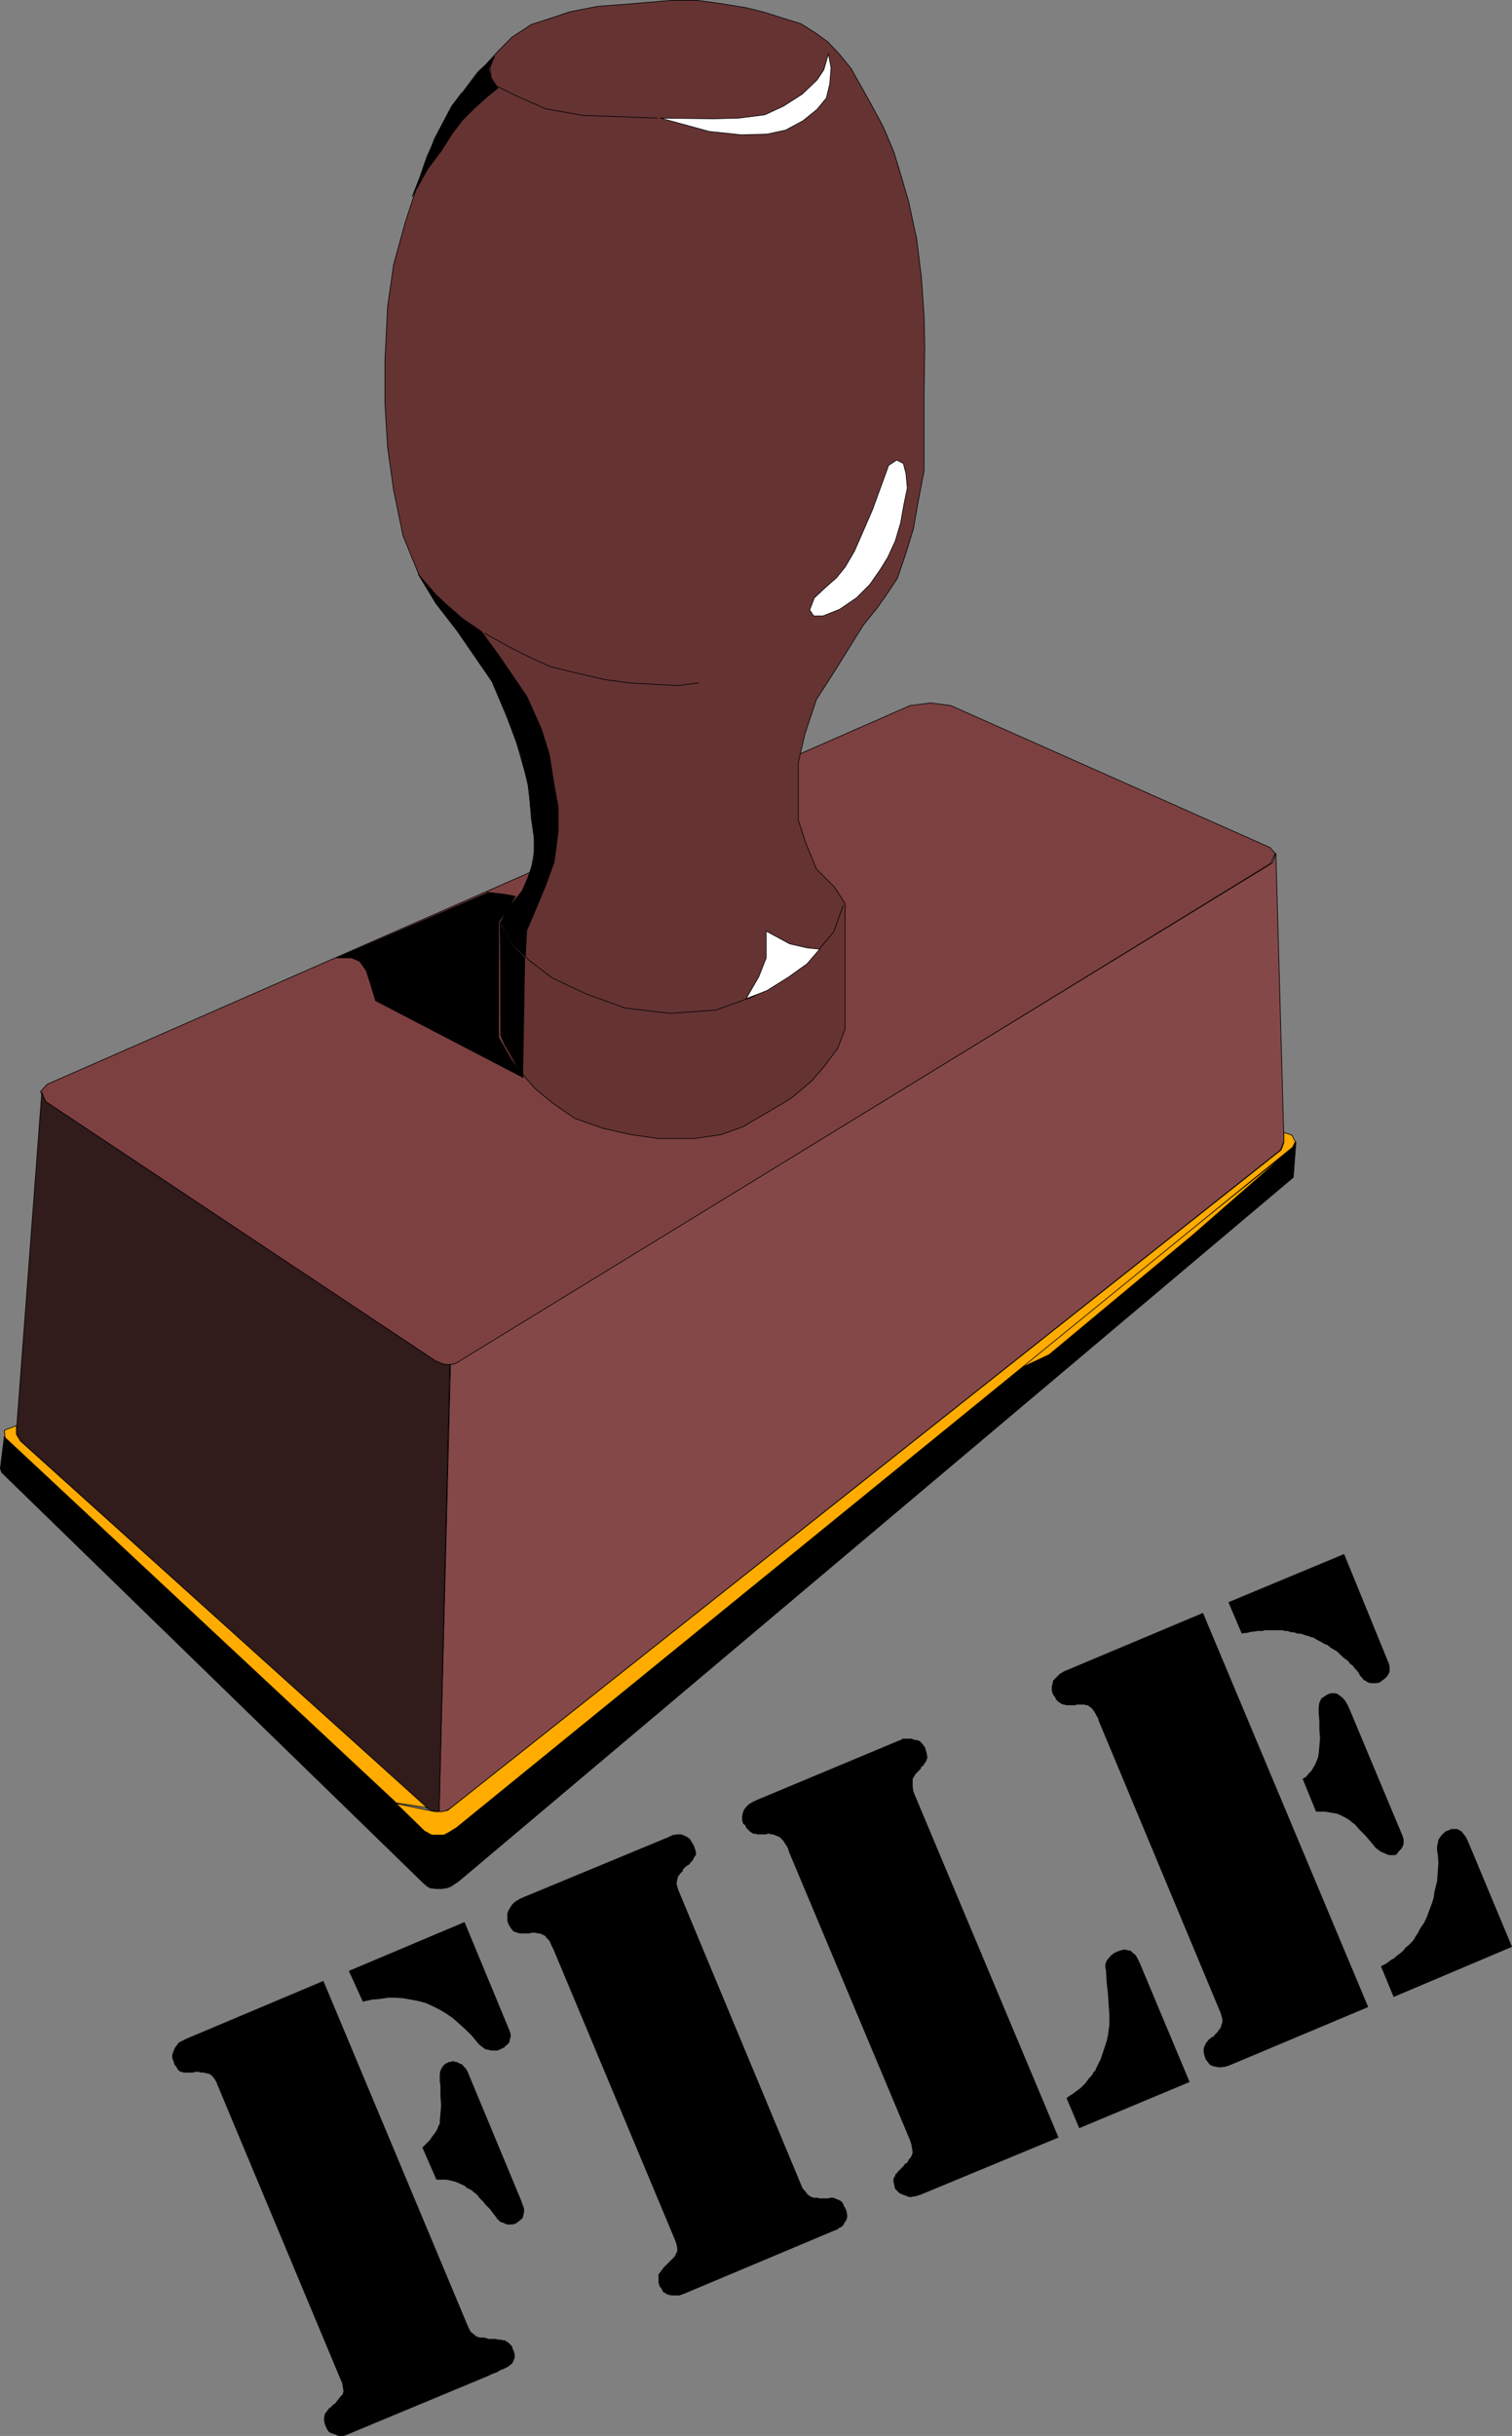
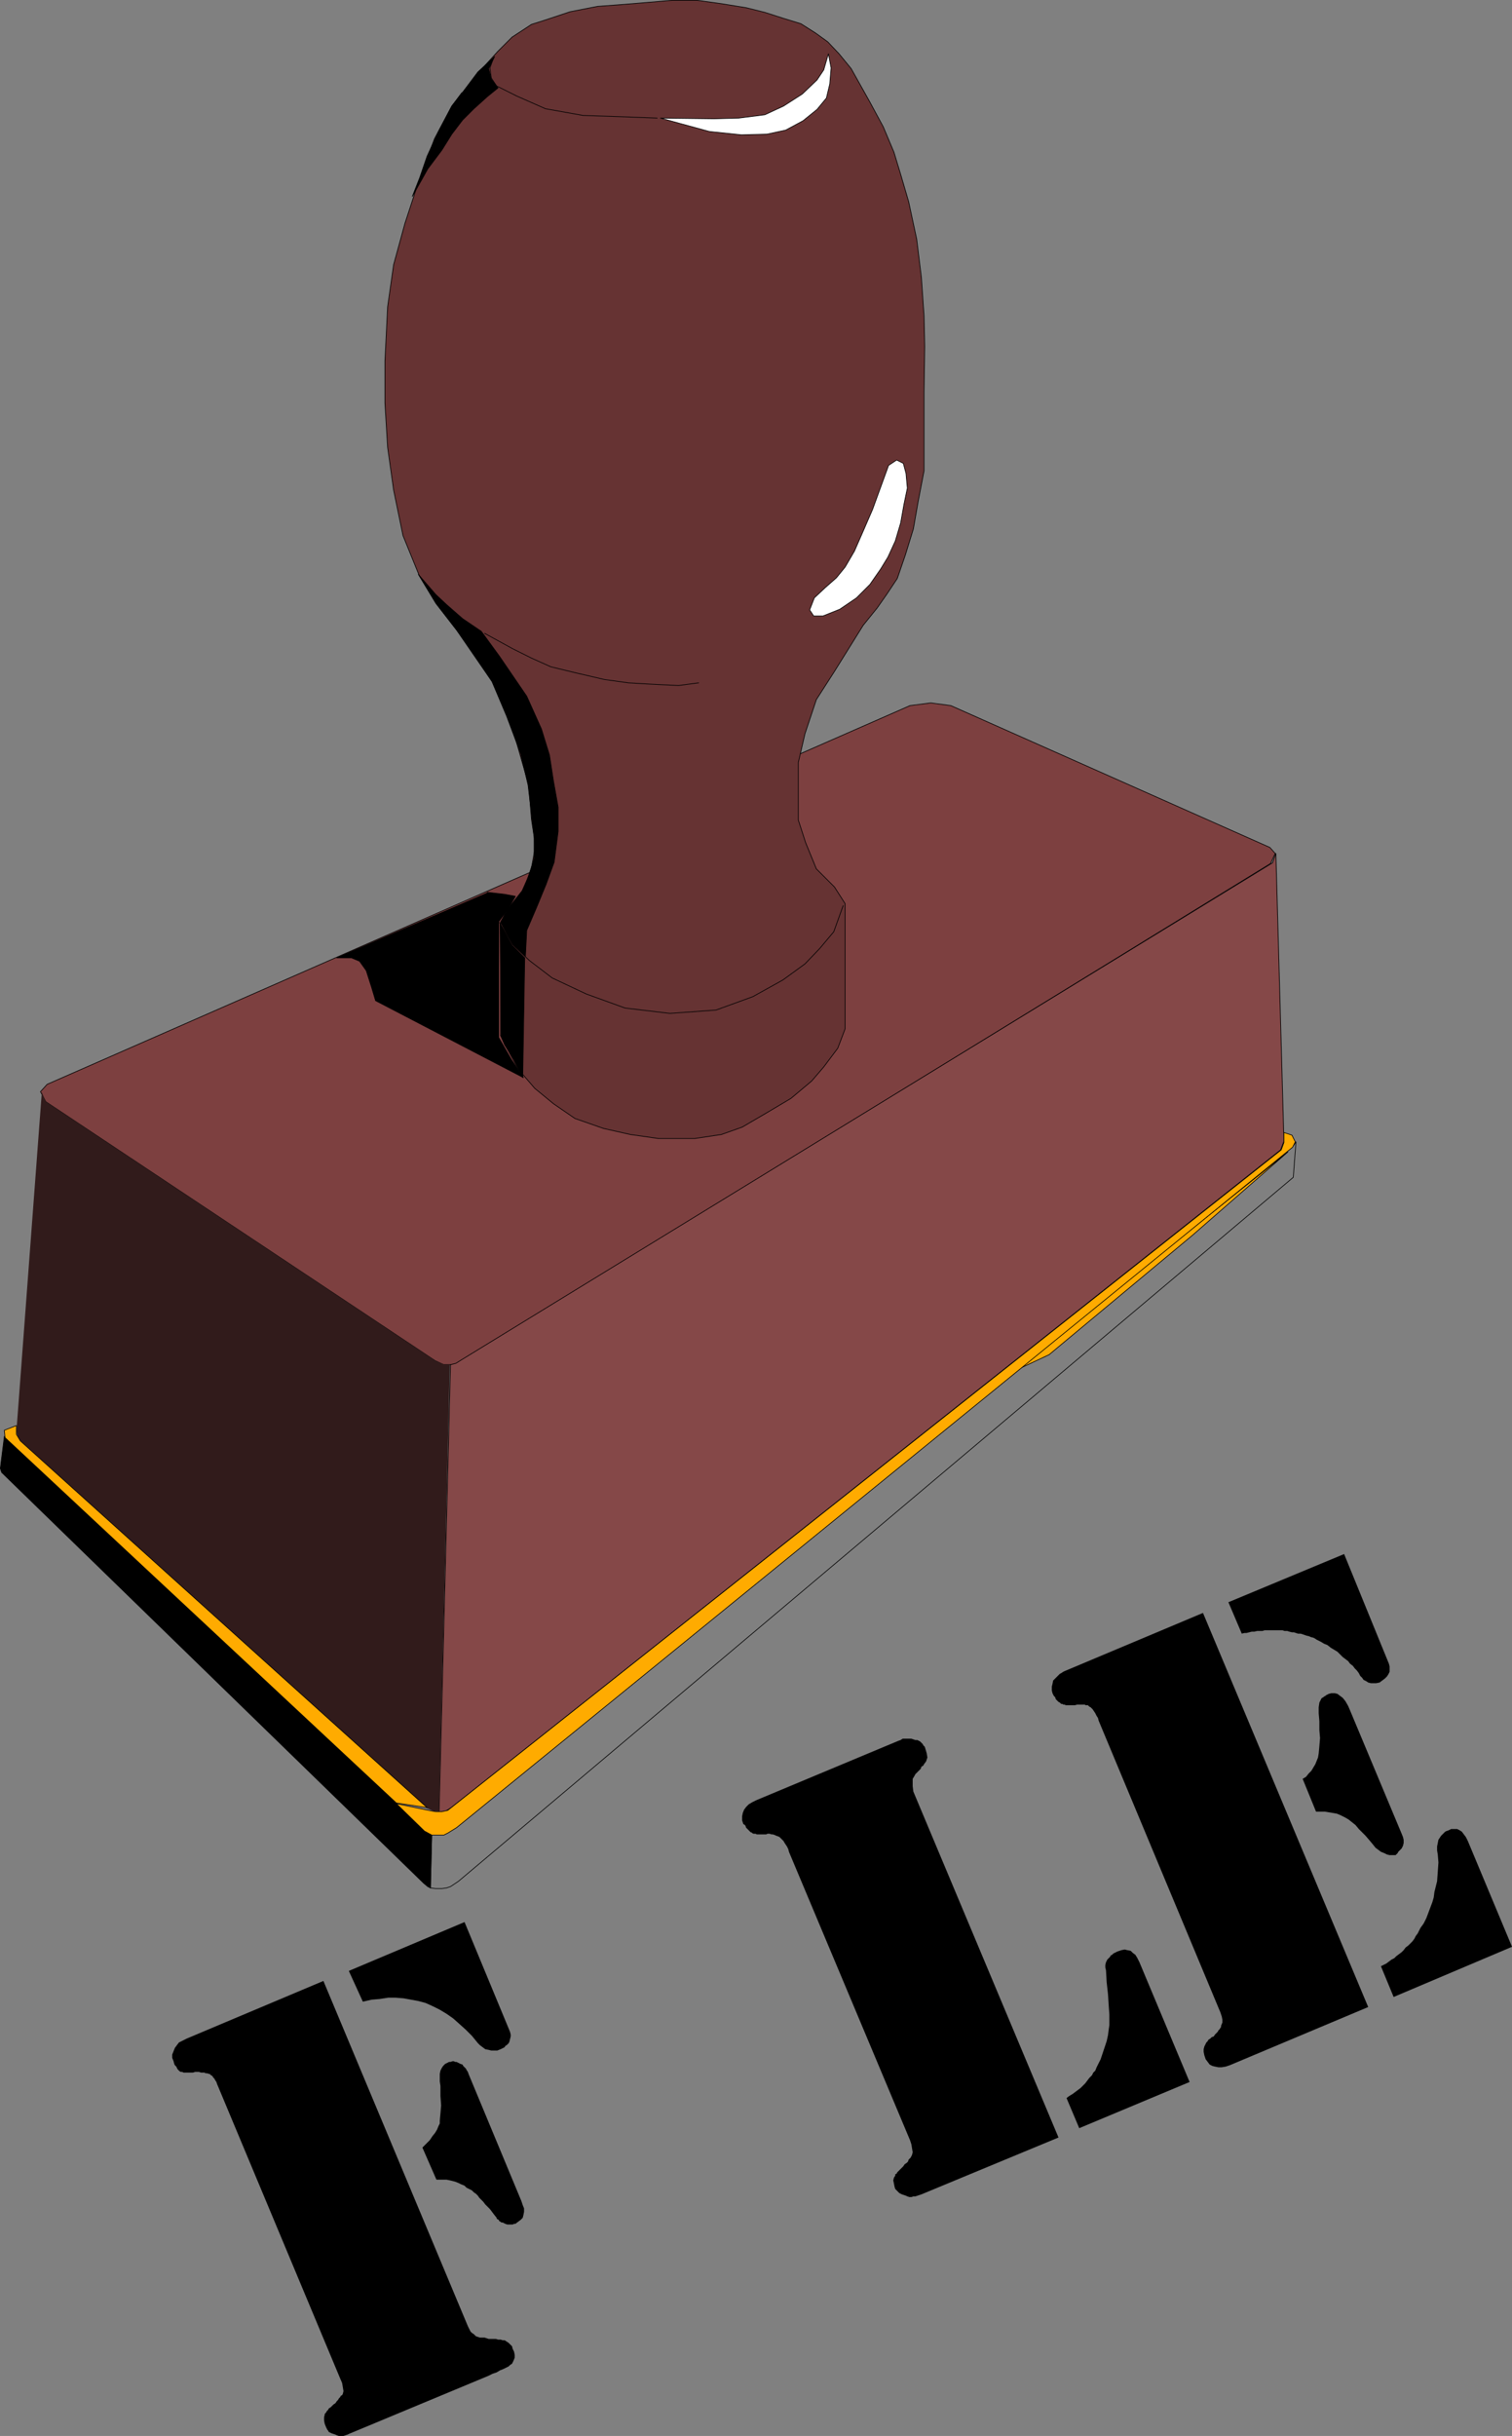
<svg xmlns="http://www.w3.org/2000/svg" xmlns:ns1="http://sodipodi.sourceforge.net/DTD/sodipodi-0.dtd" xmlns:ns2="http://www.inkscape.org/namespaces/inkscape" version="1.0" width="96.629mm" height="155.647mm" id="svg45" ns1:docname="File.wmf">
  <rect width="100%" height="100%" fill="#808080" stroke="none" />
  <ns1:namedview id="namedview45" pagecolor="#ffffff" bordercolor="#000000" borderopacity="0.25" ns2:showpageshadow="2" ns2:pageopacity="0.0" ns2:pagecheckerboard="0" ns2:deskcolor="#d1d1d1" ns2:document-units="mm" />
  <defs id="defs1">
    <pattern id="WMFhbasepattern" patternUnits="userSpaceOnUse" width="6" height="6" x="0" y="0" />
  </defs>
  <path style="fill:#7d4040;fill-opacity:1;fill-rule:evenodd;stroke:none" d="m 219.807,170.398 5.008,-0.646 4.847,0.646 77.066,34.257 1.293,1.454 -1.131,2.424 -195.33,120.062 -1.454,0.808 -1.293,0.162 h -1.616 l -2.1,-0.97 -94.03,-62.536 -1.293,-2.424 1.616,-1.778 208.417,-91.461 z" id="path1" />
  <path style="fill:none;stroke:#000000;stroke-width:0.162px;stroke-linecap:round;stroke-linejoin:round;stroke-miterlimit:4;stroke-dasharray:none;stroke-opacity:1" d="m 219.807,170.398 5.008,-0.646 4.847,0.646 77.066,34.257 1.293,1.454 -1.131,2.424 -195.33,120.062 -1.454,0.808 -1.293,0.162 h -1.616 l -2.1,-0.97 -94.03,-62.536 -1.293,-2.424 1.616,-1.778 208.417,-91.461 v 0" id="path2" />
  <path style="fill:#663333;fill-opacity:1;fill-rule:evenodd;stroke:none" d="m 128.362,197.868 -0.646,-8.241 -3.878,-13.574 -4.039,-10.019 -5.978,-9.372 -8.401,-10.827 -4.201,-6.948 -3.878,-9.534 -2.262,-10.988 -1.454,-10.342 -0.646,-10.665 v -10.18 l 0.646,-13.089 1.454,-10.18 2.747,-10.019 3.07,-9.372 4.039,-10.988 4.201,-7.918 6.301,-7.918 4.847,-5.333 3.393,-3.393 4.685,-3.07 3.554,-1.131 5.816,-1.939 6.624,-1.293 6.463,-0.485 5.816,-0.485 5.655,-0.485 h 6.139 l 5.816,0.808 5.978,0.97 4.524,1.131 4.524,1.454 4.201,1.293 3.554,2.262 2.908,2.101 2.747,2.909 2.908,3.555 2.262,4.04 2.262,4.04 3.231,5.979 2.585,6.14 1.616,5.333 1.939,6.625 1.939,9.049 1.131,9.211 0.646,9.372 0.162,7.272 -0.162,10.988 v 11.635 7.433 l -1.454,7.595 -1.131,6.464 -1.939,6.302 -1.939,5.656 -2.585,3.878 -2.262,3.232 -3.393,4.201 -6.947,11.15 -4.362,6.787 -2.747,8.241 -1.616,6.948 v 6.948 6.948 l 1.777,5.494 2.585,6.302 4.362,4.363 2.585,4.04 v 30.218 l -1.777,4.686 -3.393,4.525 -2.908,3.393 -5.008,4.201 -5.978,3.555 -5.816,3.393 -5.008,1.778 -6.463,0.97 h -8.724 l -6.786,-0.97 -6.463,-1.454 -6.947,-2.424 -5.17,-3.555 -4.524,-3.717 -4.039,-4.686 -2.747,-5.171 -1.454,-2.909 v -27.47 l 2.747,-4.201 2.747,-3.555 1.939,-5.171 0.969,-5.494 -0.969,-6.302 z" id="path3" />
  <path style="fill:none;stroke:#000000;stroke-width:0.162px;stroke-linecap:round;stroke-linejoin:round;stroke-miterlimit:4;stroke-dasharray:none;stroke-opacity:1" d="m 128.362,197.868 -0.646,-8.241 -3.878,-13.574 -4.039,-10.019 -5.978,-9.372 -8.401,-10.827 -4.201,-6.948 -3.878,-9.534 -2.262,-10.988 -1.454,-10.342 -0.646,-10.665 v -10.18 l 0.646,-13.089 1.454,-10.18 2.747,-10.019 3.07,-9.372 4.039,-10.988 4.201,-7.918 6.301,-7.918 4.847,-5.333 3.393,-3.393 4.685,-3.07 3.554,-1.131 5.816,-1.939 6.624,-1.293 6.463,-0.485 5.816,-0.485 5.655,-0.485 h 6.139 l 5.816,0.808 5.978,0.97 4.524,1.131 4.524,1.454 4.201,1.293 3.554,2.262 2.908,2.101 2.747,2.909 2.908,3.555 2.262,4.04 2.262,4.04 3.231,5.979 2.585,6.14 1.616,5.333 1.939,6.625 1.939,9.049 1.131,9.211 0.646,9.372 0.162,7.272 -0.162,10.988 v 11.635 7.433 l -1.454,7.595 -1.131,6.464 -1.939,6.302 -1.939,5.656 -2.585,3.878 -2.262,3.232 -3.393,4.201 -6.947,11.15 -4.362,6.787 -2.747,8.241 -1.616,6.948 v 6.948 6.948 l 1.777,5.494 2.585,6.302 4.362,4.363 2.585,4.04 v 30.218 l -1.777,4.686 -3.393,4.525 -2.908,3.393 -5.008,4.201 -5.978,3.555 -5.816,3.393 -5.008,1.778 -6.463,0.97 h -8.724 l -6.786,-0.97 -6.463,-1.454 -6.947,-2.424 -5.17,-3.555 -4.524,-3.717 -4.039,-4.686 -2.747,-5.171 -1.454,-2.909 v -27.47 l 2.747,-4.201 2.747,-3.555 1.939,-5.171 0.969,-5.494 -0.969,-6.302 v 0" id="path4" />
  <path style="fill:#854848;fill-opacity:1;fill-rule:evenodd;stroke:none" d="m 108.813,329.565 1.293,-0.323 1.292,-0.808 195.976,-120.062 0.808,-2.262 1.939,69.484 -0.808,2.101 -200.338,158.844 -1.293,0.808 -1.616,0.323 z" id="path5" />
  <path style="fill:none;stroke:#000000;stroke-width:0.162px;stroke-linecap:round;stroke-linejoin:round;stroke-miterlimit:4;stroke-dasharray:none;stroke-opacity:1" d="m 108.813,329.565 1.293,-0.323 1.292,-0.808 195.976,-120.062 0.808,-2.262 1.939,69.484 -0.808,2.101 -200.338,158.844 -1.293,0.808 -1.616,0.323 2.747,-108.104 v 0" id="path6" />
  <path style="fill:#311b1b;fill-opacity:1;fill-rule:evenodd;stroke:none" d="m 10.098,263.797 0.969,2.262 94.03,62.536 1.939,0.808 1.616,0.162 -2.585,107.943 -1.454,-0.162 -1.454,-0.646 -98.715,-89.198 -0.485,-1.778 z" id="path7" />
-   <path style="fill:none;stroke:#000000;stroke-width:0.162px;stroke-linecap:round;stroke-linejoin:round;stroke-miterlimit:4;stroke-dasharray:none;stroke-opacity:1" d="m 10.098,263.797 0.969,2.262 94.03,62.536 1.939,0.808 1.616,0.162 -2.585,107.943 -1.454,-0.162 -1.454,-0.646 -98.715,-89.198 -0.485,-1.778 6.139,-81.927 v 0" id="path8" />
  <path style="fill:#000000;fill-opacity:1;fill-rule:evenodd;stroke:none" d="m 103.966,455.929 0.323,-13.25 -1.131,-0.323 -102.108,-95.5 -0.969,7.756 0.323,0.97 101.946,99.217 0.969,0.808 0.646,0.323 z" id="path9" />
  <path style="fill:none;stroke:#000000;stroke-width:0.162px;stroke-linecap:round;stroke-linejoin:round;stroke-miterlimit:4;stroke-dasharray:none;stroke-opacity:1" d="m 103.966,455.929 0.323,-13.25 -1.131,-0.323 -102.108,-95.5 -0.969,7.756 0.323,0.97 101.946,99.217 0.969,0.808 0.646,0.323 v 0" id="path10" />
-   <path style="fill:#000000;fill-opacity:1;fill-rule:evenodd;stroke:none" d="m 103.966,455.929 1.292,0.162 h 1.454 l 1.131,-0.162 0.969,-0.323 1.939,-1.293 201.631,-169.994 0.646,-8.564 -0.646,0.97 -202.116,164.5 -1.939,1.131 -0.969,0.323 -1.293,0.323 -1.777,-0.323 -0.323,13.25 z" id="path11" />
  <path style="fill:none;stroke:#000000;stroke-width:0.162px;stroke-linecap:round;stroke-linejoin:round;stroke-miterlimit:4;stroke-dasharray:none;stroke-opacity:1" d="m 103.966,455.929 1.292,0.162 h 1.454 l 1.131,-0.162 0.969,-0.323 1.939,-1.293 201.631,-169.994 0.646,-8.564 -0.646,0.97 -202.116,164.5 -1.939,1.131 -0.969,0.323 -1.293,0.323 -1.777,-0.323 -0.323,13.25 v 0" id="path12" />
  <path style="fill:#ffab00;fill-opacity:1;fill-rule:evenodd;stroke:none" d="m 245.334,330.858 65.756,-52.679 -22.942,20.037 -34.736,28.925 -7.917,3.717 v 0 z" id="path13" />
  <path style="fill:none;stroke:#000000;stroke-width:0.162px;stroke-linecap:round;stroke-linejoin:round;stroke-miterlimit:4;stroke-dasharray:none;stroke-opacity:1" d="m 245.334,330.858 65.756,-52.679 -22.942,20.037 -34.736,28.925 -7.917,3.717 v 0" id="path14" />
  <path style="fill:#ffab00;fill-opacity:1;fill-rule:evenodd;stroke:none" d="m 312.059,274.139 0.808,1.616 -0.646,1.293 -201.954,164.338 -2.1,1.293 -0.969,0.485 h -1.131 -1.777 l -1.777,-0.97 -6.786,-6.625 8.563,1.778 0.969,0.162 h 1.454 l 1.454,-0.323 201.308,-159.49 0.646,-1.778 v -2.424 l 1.939,0.646 z" id="path15" />
  <path style="fill:none;stroke:#000000;stroke-width:0.162px;stroke-linecap:round;stroke-linejoin:round;stroke-miterlimit:4;stroke-dasharray:none;stroke-opacity:1" d="m 312.059,274.139 0.808,1.616 -0.646,1.293 -201.954,164.338 -2.1,1.293 -0.969,0.485 h -1.131 -1.777 l -1.777,-0.97 -6.786,-6.625 8.563,1.778 0.969,0.162 h 1.454 l 1.454,-0.323 201.308,-159.49 0.646,-1.778 v -2.424 l 1.939,0.646 v 0" id="path16" />
  <path style="fill:#ffab00;fill-opacity:1;fill-rule:evenodd;stroke:none" d="M 95.726,435.407 1.212,347.178 1.05,345.401 3.958,344.27 v 2.101 l 0.969,1.616 98.23,88.552 -7.432,-1.131 z" id="path17" />
  <path style="fill:none;stroke:#000000;stroke-width:0.162px;stroke-linecap:round;stroke-linejoin:round;stroke-miterlimit:4;stroke-dasharray:none;stroke-opacity:1" d="M 95.726,435.407 1.212,347.178 1.05,345.401 3.958,344.27 v 2.101 l 0.969,1.616 98.23,88.552 -7.432,-1.131 v 0" id="path18" />
  <path style="fill:#ffffff;fill-opacity:1;fill-rule:evenodd;stroke:none" d="m 200.096,13.008 -1.131,3.878 -1.616,2.424 -3.554,3.393 -4.524,2.909 -4.524,2.101 -6.301,0.808 -5.978,0.162 -12.925,-0.162 4.685,1.293 7.109,1.939 7.755,0.808 6.139,-0.162 4.524,-0.97 4.201,-2.262 3.393,-2.747 2.262,-2.747 0.808,-3.393 0.323,-3.878 z" id="path19" />
  <path style="fill:none;stroke:#000000;stroke-width:0.162px;stroke-linecap:round;stroke-linejoin:round;stroke-miterlimit:4;stroke-dasharray:none;stroke-opacity:1" d="m 200.096,13.008 -1.131,3.878 -1.616,2.424 -3.554,3.393 -4.524,2.909 -4.524,2.101 -6.301,0.808 -5.978,0.162 -12.925,-0.162 4.685,1.293 7.109,1.939 7.755,0.808 6.139,-0.162 4.524,-0.97 4.201,-2.262 3.393,-2.747 2.262,-2.747 0.808,-3.393 0.323,-3.878 -0.646,-3.393 v 0" id="path20" />
  <path style="fill:none;stroke:#000000;stroke-width:0.162px;stroke-linecap:round;stroke-linejoin:round;stroke-miterlimit:4;stroke-dasharray:none;stroke-opacity:1" d="m 158.736,28.521 -8.401,-0.323 -9.532,-0.323 -9.048,-1.616 -6.947,-3.07 -4.847,-2.424 -1.292,-1.939 -0.323,-2.424 0.808,-2.262" id="path21" />
  <path style="fill:#ffffff;fill-opacity:1;fill-rule:evenodd;stroke:none" d="m 216.575,111.094 -1.939,1.293 -1.939,5.332 -1.939,5.333 -2.1,4.848 -2.262,5.171 -2.262,3.878 -2.1,2.585 -2.747,2.424 -2.585,2.424 -1.131,2.909 0.969,1.454 h 2.262 l 4.039,-1.616 4.039,-2.747 3.231,-3.232 2.585,-3.717 1.777,-2.909 1.777,-3.878 1.292,-4.363 0.808,-4.525 0.808,-3.878 -0.323,-3.555 -0.646,-2.424 z" id="path22" />
  <path style="fill:none;stroke:#000000;stroke-width:0.162px;stroke-linecap:round;stroke-linejoin:round;stroke-miterlimit:4;stroke-dasharray:none;stroke-opacity:1" d="m 216.575,111.094 -1.939,1.293 -1.939,5.332 -1.939,5.333 -2.1,4.848 -2.262,5.171 -2.262,3.878 -2.1,2.585 -2.747,2.424 -2.585,2.424 -1.131,2.909 0.969,1.454 h 2.262 l 4.039,-1.616 4.039,-2.747 3.231,-3.232 2.585,-3.717 1.777,-2.909 1.777,-3.878 1.292,-4.363 0.808,-4.525 0.808,-3.878 -0.323,-3.555 -0.646,-2.424 -1.616,-0.808 v 0" id="path23" />
  <path style="fill:none;stroke:#000000;stroke-width:0.162px;stroke-linecap:round;stroke-linejoin:round;stroke-miterlimit:4;stroke-dasharray:none;stroke-opacity:1" d="m 168.753,164.904 -4.847,0.646 -6.624,-0.323 -5.493,-0.323 -5.816,-0.808 -6.947,-1.616 -5.978,-1.454 -4.685,-2.101 -4.524,-2.262 -6.786,-3.717" id="path24" />
  <path style="fill:none;stroke:#000000;stroke-width:0.162px;stroke-linecap:round;stroke-linejoin:round;stroke-miterlimit:4;stroke-dasharray:none;stroke-opacity:1" d="m 120.607,222.753 3.231,5.333 4.039,3.878 5.493,4.201 8.24,3.878 9.371,3.393 10.825,1.293 11.148,-0.808 8.886,-3.232 7.27,-4.04 5.332,-3.878 3.554,-3.717 3.393,-4.04 2.262,-6.302" id="path25" />
-   <path style="fill:#ffffff;fill-opacity:1;fill-rule:evenodd;stroke:none" d="m 197.996,229.217 -3.07,-0.323 -4.201,-0.97 -5.655,-3.07 v 6.464 l -1.777,4.525 -3.07,5.333 5.008,-1.939 5.17,-3.232 4.524,-3.232 3.07,-3.555 z" id="path26" />
-   <path style="fill:none;stroke:#000000;stroke-width:0.162px;stroke-linecap:round;stroke-linejoin:round;stroke-miterlimit:4;stroke-dasharray:none;stroke-opacity:1" d="m 197.996,229.217 -3.07,-0.323 -4.201,-0.97 -5.655,-3.07 v 6.464 l -1.777,4.525 -3.07,5.333 5.008,-1.939 5.17,-3.232 4.524,-3.232 3.07,-3.555 v 0" id="path27" />
  <path style="fill:#000000;fill-opacity:1;fill-rule:evenodd;stroke:none" d="m 131.916,213.543 -2.262,5.494 -2.423,5.656 -0.323,6.302 -3.07,-2.909 -2.908,-5.333 1.454,-2.909 3.716,-4.686 1.454,-3.232 1.454,-4.525 v -5.332 l -0.646,-5.656 -0.808,-6.787 -1.777,-7.595 -3.393,-9.049 -3.554,-8.403 -8.563,-12.443 -5.008,-6.464 -4.201,-6.948 4.201,4.848 2.585,2.424 3.878,3.393 4.524,3.07 4.362,5.979 6.624,9.695 3.554,7.918 1.939,6.302 0.969,6.302 1.131,6.302 v 5.817 l -0.969,7.433 -1.939,5.333 z" id="path28" />
  <path style="fill:none;stroke:#000000;stroke-width:0.162px;stroke-linecap:round;stroke-linejoin:round;stroke-miterlimit:4;stroke-dasharray:none;stroke-opacity:1" d="m 131.916,213.543 -2.262,5.494 -2.423,5.656 -0.323,6.302 -3.07,-2.909 -2.908,-5.333 1.454,-2.909 3.716,-4.686 1.454,-3.232 1.454,-4.525 v -5.332 l -0.646,-5.656 -0.808,-6.787 -1.777,-7.595 -3.393,-9.049 -3.554,-8.403 -8.563,-12.443 -5.008,-6.464 -4.201,-6.948 4.201,4.848 2.585,2.424 3.878,3.393 4.524,3.07 4.362,5.979 6.624,9.695 3.554,7.918 1.939,6.302 0.969,6.302 1.131,6.302 v 5.817 l -0.969,7.433 -1.939,5.333 v 0" id="path29" />
  <path style="fill:#000000;fill-opacity:1;fill-rule:evenodd;stroke:none" d="m 117.699,215.482 4.201,0.485 2.585,0.485 -1.777,3.07 -2.262,3.07 v 27.955 l 3.07,5.333 2.908,4.363 -35.705,-18.583 -0.969,-3.232 -1.293,-4.04 -1.616,-2.262 -1.939,-0.808 h -3.554 l 36.352,-15.674 v 0 z" id="path30" />
  <path style="fill:none;stroke:#000000;stroke-width:0.162px;stroke-linecap:round;stroke-linejoin:round;stroke-miterlimit:4;stroke-dasharray:none;stroke-opacity:1" d="m 117.699,215.482 4.201,0.485 2.585,0.485 -1.777,3.07 -2.262,3.07 v 27.955 l 3.07,5.333 2.908,4.363 -35.705,-18.583 -0.969,-3.232 -1.293,-4.04 -1.616,-2.262 -1.939,-0.808 h -3.554 l 36.352,-15.674 v 0" id="path31" />
  <path style="fill:#000000;fill-opacity:1;fill-rule:evenodd;stroke:none" d="m 120.93,250.062 0.969,2.262 2.262,3.555 2.1,4.363 0.485,-28.925 -3.07,-3.07 -2.908,-5.171 0.323,26.986 v 0 z" id="path32" />
  <path style="fill:none;stroke:#000000;stroke-width:0.162px;stroke-linecap:round;stroke-linejoin:round;stroke-miterlimit:4;stroke-dasharray:none;stroke-opacity:1" d="m 120.93,250.062 0.969,2.262 2.262,3.555 2.1,4.363 0.485,-28.925 -3.07,-3.07 -2.908,-5.171 0.323,26.986 v 0" id="path33" />
  <path style="fill:#000000;fill-opacity:1;fill-rule:evenodd;stroke:none" d="m 111.559,22.38 -2.423,3.232 -3.231,6.14 -2.747,5.979 -1.777,5.171 -1.777,4.525 3.716,-6.625 3.393,-4.525 2.423,-3.878 2.585,-3.393 2.747,-2.747 3.231,-2.909 2.585,-2.101 -1.616,-2.101 -0.646,-2.585 1.454,-2.909 -4.039,3.717 -3.878,5.171 v 0 z" id="path34" />
  <path style="fill:none;stroke:#000000;stroke-width:0.162px;stroke-linecap:round;stroke-linejoin:round;stroke-miterlimit:4;stroke-dasharray:none;stroke-opacity:1" d="m 111.559,22.38 -2.423,3.232 -3.231,6.14 -2.747,5.979 -1.777,5.171 -1.777,4.525 3.716,-6.625 3.393,-4.525 2.423,-3.878 2.585,-3.393 2.747,-2.747 3.231,-2.909 2.585,-2.101 -1.616,-2.101 -0.646,-2.585 1.454,-2.909 -4.039,3.717 -3.878,5.171 v 0" id="path35" />
  <path style="fill:#000000;fill-opacity:1;fill-rule:evenodd;stroke:none" d="m 290.571,389.515 39.906,95.177 -33.444,14.058 -0.969,0.323 -0.969,0.162 h -0.808 l -0.808,-0.162 -0.646,-0.162 -0.646,-0.323 -0.485,-0.646 -0.485,-0.646 -0.323,-0.97 -0.162,-0.808 v -0.646 l 0.162,-0.646 0.162,-0.323 0.162,-0.323 0.162,-0.323 0.323,-0.323 0.162,-0.323 0.485,-0.323 0.323,-0.323 0.485,-0.162 0.323,-0.485 0.323,-0.323 0.323,-0.323 0.162,-0.323 0.323,-0.323 0.162,-0.323 0.162,-0.162 v -0.323 l 0.323,-0.808 v -0.646 l -0.162,-0.808 -0.323,-0.97 -29.404,-70.454 -0.162,-0.646 -0.323,-0.485 -0.323,-0.646 -0.323,-0.485 -0.323,-0.485 -0.323,-0.323 -0.162,-0.162 -0.323,-0.162 -0.323,-0.323 h -0.485 l -0.323,-0.162 h -0.485 -0.485 -0.323 -0.485 l -0.646,0.162 h -0.485 -0.485 -0.323 -0.485 -0.323 l -0.323,-0.162 h -0.323 l -0.162,-0.162 h -0.323 l -0.323,-0.323 -0.323,-0.162 -0.323,-0.323 -0.323,-0.323 -0.162,-0.485 -0.323,-0.323 -0.323,-0.646 -0.162,-0.646 v -0.97 l 0.162,-0.646 0.162,-0.808 0.323,-0.323 0.323,-0.323 0.323,-0.323 0.323,-0.323 0.323,-0.323 0.323,-0.162 0.485,-0.323 0.323,-0.162 z" id="path36" />
  <path style="fill:#000000;fill-opacity:1;fill-rule:evenodd;stroke:none" d="m 333.547,474.835 0.646,-0.323 0.646,-0.323 0.646,-0.485 0.646,-0.485 0.646,-0.323 0.485,-0.485 0.646,-0.485 0.646,-0.485 0.485,-0.485 0.485,-0.646 0.646,-0.485 0.485,-0.485 0.485,-0.485 0.485,-0.646 0.323,-0.646 0.485,-0.646 0.646,-1.293 0.808,-1.131 0.646,-1.293 0.485,-1.293 0.485,-1.293 0.485,-1.293 0.323,-1.131 0.162,-1.293 0.646,-2.585 0.162,-2.262 0.162,-2.262 -0.162,-1.939 -0.162,-0.97 v -0.97 l 0.162,-0.808 0.162,-0.808 0.323,-0.485 0.323,-0.485 0.162,-0.162 0.323,-0.323 0.323,-0.323 0.162,-0.162 0.323,-0.162 0.485,-0.162 0.646,-0.323 h 0.808 0.646 l 0.646,0.323 0.485,0.323 0.485,0.646 0.485,0.646 0.485,0.97 10.663,25.531 -28.597,12.119 -3.07,-7.433 z" id="path37" />
  <path style="fill:#000000;fill-opacity:1;fill-rule:evenodd;stroke:none" d="m 296.711,386.93 27.95,-11.635 10.825,26.501 0.162,0.646 v 0.646 0.646 l -0.323,0.646 -0.323,0.485 -0.485,0.485 -0.646,0.485 -0.646,0.485 -0.808,0.162 h -0.808 -0.485 l -0.646,-0.162 -0.485,-0.323 -0.646,-0.323 -0.323,-0.485 -0.485,-0.485 -0.323,-0.646 -0.485,-0.646 -0.485,-0.485 -0.485,-0.646 -0.646,-0.485 -0.485,-0.646 -0.646,-0.485 -0.646,-0.485 -0.646,-0.646 -0.646,-0.646 -0.808,-0.485 -0.808,-0.485 -0.808,-0.646 -0.808,-0.323 -0.808,-0.485 -0.969,-0.485 -0.485,-0.323 -0.323,-0.162 -0.646,-0.162 -0.323,-0.162 -0.646,-0.162 -0.485,-0.162 -0.485,-0.162 -0.485,-0.162 h -0.646 l -0.485,-0.162 -0.485,-0.162 h -0.485 l -0.646,-0.162 -0.485,-0.162 h -0.646 l -0.485,-0.162 h -0.646 -0.646 -0.646 -0.485 -0.646 -0.646 -0.646 l -0.485,0.162 h -0.646 -0.646 l -0.646,0.162 h -0.646 l -0.646,0.162 -0.646,0.162 h -0.485 l -0.646,0.162 -3.231,-7.595 z" id="path38" />
  <path style="fill:#000000;fill-opacity:1;fill-rule:evenodd;stroke:none" d="m 314.644,429.59 0.808,-0.485 0.646,-0.808 0.646,-0.646 0.485,-0.808 0.485,-0.808 0.323,-0.808 0.323,-0.808 0.162,-0.97 0.162,-1.778 0.162,-1.939 -0.162,-1.939 v -2.101 l -0.162,-1.939 v -1.454 l 0.162,-1.131 0.323,-0.646 0.162,-0.323 0.162,-0.162 0.323,-0.162 0.162,-0.162 0.323,-0.162 0.162,-0.162 0.323,-0.162 0.323,-0.162 0.646,-0.162 h 0.808 l 0.646,0.162 0.646,0.485 0.646,0.485 0.646,0.808 0.646,1.131 0.485,1.131 12.44,29.733 0.323,0.808 0.162,0.646 v 0.808 l -0.162,0.646 -0.162,0.323 -0.162,0.323 -0.323,0.323 -0.162,0.162 -0.323,0.323 -0.162,0.323 -0.162,0.162 -0.323,0.323 h -0.646 -0.808 l -0.646,-0.162 -0.646,-0.323 -0.808,-0.323 -0.646,-0.485 -0.646,-0.485 -0.646,-0.808 -0.808,-0.97 -0.969,-1.131 -0.808,-0.808 -0.808,-0.808 -0.808,-0.97 -0.808,-0.646 -0.808,-0.646 -0.808,-0.485 -0.646,-0.323 -0.646,-0.323 -0.808,-0.323 -0.969,-0.162 -0.969,-0.162 -0.969,-0.162 h -0.969 -1.131 l -3.231,-7.918 z" id="path39" />
  <path style="fill:#000000;fill-opacity:1;fill-rule:evenodd;stroke:none" d="m 257.612,506.669 0.646,-0.485 0.808,-0.485 0.646,-0.485 0.646,-0.485 0.646,-0.485 0.646,-0.646 0.485,-0.485 0.485,-0.646 0.485,-0.646 0.646,-0.646 0.323,-0.646 0.485,-0.485 0.323,-0.808 0.323,-0.646 0.323,-0.646 0.323,-0.646 0.485,-1.454 0.485,-1.454 0.485,-1.454 0.323,-1.454 0.162,-1.293 0.162,-1.131 v -1.293 -1.293 l -0.162,-2.262 -0.162,-2.585 -0.323,-2.909 -0.162,-2.909 -0.162,-0.646 v -0.646 l 0.162,-0.646 0.323,-0.646 0.323,-0.323 0.323,-0.323 0.162,-0.323 0.323,-0.162 0.323,-0.323 0.323,-0.162 0.323,-0.162 0.323,-0.162 0.969,-0.323 0.808,-0.162 0.646,0.162 0.808,0.162 0.485,0.485 0.646,0.485 0.485,0.808 0.485,0.97 12.117,28.925 -26.658,11.15 -3.07,-7.272 z" id="path40" />
  <path style="fill:#000000;fill-opacity:1;fill-rule:evenodd;stroke:none" d="m 219.807,516.849 -29.243,-69.646 -0.162,-0.646 -0.323,-0.646 -0.323,-0.485 -0.323,-0.485 -0.162,-0.323 -0.323,-0.323 -0.323,-0.323 -0.323,-0.323 -0.323,-0.162 -0.485,-0.162 -0.323,-0.162 -0.485,-0.162 h -0.323 l -0.485,-0.162 h -0.485 l -0.323,0.162 h -0.646 -0.485 -0.323 -0.485 -0.323 l -0.323,-0.162 h -0.162 -0.323 l -0.323,-0.162 -0.162,-0.162 h -0.162 l -0.323,-0.323 -0.162,-0.162 -0.323,-0.323 -0.323,-0.323 -0.162,-0.485 -0.162,-0.162 -0.162,-0.162 h -0.162 v 0 l -0.323,-0.97 v -0.97 l 0.162,-0.808 0.323,-0.808 0.485,-0.646 0.646,-0.646 0.808,-0.485 0.969,-0.485 34.413,-14.382 0.485,-0.162 0.485,-0.323 h 0.646 0.485 0.485 0.485 l 0.485,0.162 0.485,0.162 h 0.485 l 0.323,0.162 0.323,0.162 0.323,0.323 0.323,0.323 0.162,0.323 0.323,0.323 0.162,0.485 0.323,1.131 0.162,0.97 -0.323,0.97 -0.485,0.646 -0.162,0.323 -0.485,0.323 -0.162,0.485 -0.323,0.323 -0.323,0.323 -0.323,0.323 -0.323,0.323 -0.162,0.323 -0.485,0.808 v 0.808 0.97 l 0.162,1.293 35.059,83.543 -33.12,13.735 -0.485,0.162 -0.485,0.162 -0.485,0.162 h -0.485 l -0.485,0.162 h -0.485 l -0.485,-0.162 -0.323,-0.162 -0.485,-0.162 -0.485,-0.162 -0.323,-0.162 -0.323,-0.162 -0.323,-0.323 -0.323,-0.323 -0.323,-0.323 -0.162,-0.485 -0.162,-0.808 -0.162,-0.808 0.162,-0.646 0.323,-0.485 v -0.323 l 0.323,-0.162 0.162,-0.323 0.323,-0.323 0.323,-0.323 0.162,-0.162 0.323,-0.323 0.323,-0.323 0.323,-0.485 0.485,-0.323 0.323,-0.323 0.162,-0.485 0.323,-0.323 0.162,-0.162 0.162,-0.323 0.162,-0.323 0.162,-0.646 -0.162,-0.97 -0.162,-0.97 z" id="path41" />
-   <path style="fill:#000000;fill-opacity:1;fill-rule:evenodd;stroke:none" d="m 163.098,541.088 -29.404,-70.292 -0.323,-0.646 -0.323,-0.646 -0.162,-0.485 -0.323,-0.485 -0.323,-0.323 -0.323,-0.323 -0.162,-0.323 -0.323,-0.162 -0.323,-0.162 -0.323,-0.162 -0.485,-0.162 h -0.323 l -0.646,-0.162 h -0.323 -0.646 l -0.485,0.162 h -0.485 -0.485 -0.485 -0.323 -0.323 -0.323 l -0.323,-0.162 h -0.323 l -0.162,-0.162 h -0.323 l -0.162,-0.162 -0.323,-0.162 -0.162,-0.323 -0.323,-0.323 -0.162,-0.323 -0.323,-0.485 -0.323,-0.97 v -0.97 -0.808 l 0.323,-0.808 0.323,-0.485 0.162,-0.323 0.323,-0.485 0.323,-0.323 0.323,-0.323 0.485,-0.323 0.323,-0.162 0.485,-0.323 35.867,-14.866 0.969,-0.485 1.131,-0.162 h 0.969 l 0.808,0.323 0.646,0.323 0.646,0.485 0.485,0.808 0.485,0.808 0.323,0.97 0.162,0.646 v 0.646 l -0.323,0.323 -0.162,0.323 -0.162,0.323 -0.162,0.323 -0.323,0.323 -0.162,0.162 -0.323,0.485 -0.323,0.162 -0.485,0.323 -0.323,0.323 -0.323,0.323 -0.162,0.485 -0.323,0.323 -0.323,0.323 -0.162,0.323 -0.323,0.323 v 0.162 l -0.162,0.646 -0.162,0.808 0.162,0.808 0.323,0.97 29.889,71.746 0.323,0.485 0.485,0.485 0.323,0.485 0.323,0.323 0.485,0.323 0.323,0.162 0.485,0.162 h 0.485 0.485 l 0.323,0.162 h 0.646 0.485 0.485 0.485 l 0.646,-0.162 h 0.646 l 0.485,0.162 0.323,0.162 0.485,0.162 0.323,0.162 0.485,0.323 0.323,0.485 0.162,0.485 0.323,0.485 0.323,0.808 0.162,0.808 v 0.808 l -0.323,0.808 -0.323,0.323 -0.162,0.485 -0.323,0.323 -0.323,0.323 -0.485,0.162 -0.323,0.323 -0.323,0.162 -0.485,0.162 -36.513,15.351 -0.485,0.162 -0.485,0.162 h -0.323 -0.323 -0.485 -0.485 -0.323 l -0.485,-0.162 h -0.323 l -0.485,-0.323 -0.323,-0.162 -0.323,-0.162 -0.162,-0.323 -0.162,-0.323 -0.162,-0.323 -0.323,-0.323 -0.323,-0.97 v -0.808 -0.646 -0.485 l 0.162,-0.323 0.323,-0.323 0.162,-0.323 0.323,-0.323 0.162,-0.323 0.323,-0.323 0.323,-0.323 0.323,-0.323 0.323,-0.323 0.323,-0.323 0.323,-0.323 0.323,-0.323 0.323,-0.323 0.162,-0.162 0.162,-0.323 0.162,-0.323 0.323,-0.646 v -0.808 l -0.162,-0.808 z" id="path42" />
  <path style="fill:#000000;fill-opacity:1;fill-rule:evenodd;stroke:none" d="m 78.116,478.39 34.898,83.381 0.323,0.646 0.323,0.646 0.323,0.323 0.485,0.323 0.485,0.485 0.485,0.162 0.485,0.162 h 0.485 0.646 l 0.485,0.162 0.485,0.162 h 0.646 0.485 0.646 l 0.485,0.162 h 0.646 l 0.485,0.162 h 0.485 l 0.485,0.323 0.485,0.323 0.323,0.323 0.485,0.485 0.162,0.646 0.323,0.646 0.162,0.808 v 0.646 l -0.323,0.808 -0.323,0.646 -0.485,0.323 -0.323,0.323 -0.646,0.323 -0.646,0.323 -0.808,0.323 -0.808,0.485 -0.969,0.323 -0.969,0.485 -33.767,14.058 -0.323,0.162 -0.485,0.162 -0.485,0.162 h -0.323 -0.485 -0.323 l -0.485,-0.162 -0.323,-0.162 -0.485,-0.162 -0.485,-0.162 -0.323,-0.162 -0.323,-0.162 -0.162,-0.323 -0.162,-0.162 -0.162,-0.323 -0.162,-0.323 -0.323,-0.808 -0.162,-0.808 v -0.808 l 0.162,-0.646 v -0.162 l 0.323,-0.323 0.162,-0.323 0.323,-0.323 0.162,-0.323 0.485,-0.323 0.323,-0.323 0.323,-0.323 0.485,-0.323 0.323,-0.485 0.323,-0.323 0.162,-0.323 0.323,-0.323 0.162,-0.323 0.323,-0.162 0.162,-0.323 0.162,-0.646 -0.162,-0.97 -0.162,-0.97 -0.485,-1.131 -29.728,-71.1 -0.162,-0.485 -0.323,-0.485 -0.162,-0.323 -0.323,-0.323 -0.162,-0.323 -0.323,-0.162 -0.323,-0.323 h -0.162 l -0.485,-0.162 h -0.323 l -0.323,-0.162 h -0.485 -0.323 l -0.485,-0.162 h -0.485 -0.485 l -0.485,0.162 h -0.485 -0.485 -0.323 -0.485 -0.485 l -0.323,-0.162 h -0.323 l -0.323,-0.162 -0.162,-0.162 -0.323,-0.323 -0.162,-0.323 -0.162,-0.323 -0.323,-0.323 -0.162,-0.323 -0.162,-0.646 -0.323,-0.808 v -0.808 l 0.323,-0.808 0.323,-0.808 0.485,-0.646 0.485,-0.646 0.969,-0.485 0.969,-0.485 z" id="path43" />
  <path style="fill:#000000;fill-opacity:1;fill-rule:evenodd;stroke:none" d="m 84.255,475.967 27.95,-11.796 10.986,26.501 0.162,0.646 v 0.485 l -0.162,0.646 -0.162,0.646 -0.162,0.323 -0.323,0.323 -0.162,0.162 -0.323,0.162 -0.162,0.323 -0.323,0.162 -0.323,0.162 -0.323,0.162 -0.808,0.323 h -0.808 -0.646 l -0.646,-0.162 -0.808,-0.162 -0.646,-0.485 -0.646,-0.485 -0.485,-0.485 -1.454,-1.778 -1.454,-1.454 -1.616,-1.454 -1.454,-1.293 -1.616,-1.131 -1.616,-0.97 -1.616,-0.808 -1.777,-0.808 -1.777,-0.485 -1.777,-0.323 -1.777,-0.323 -1.939,-0.162 h -1.777 l -2.1,0.323 -1.939,0.162 -2.1,0.485 z" id="path44" />
  <path style="fill:#000000;fill-opacity:1;fill-rule:evenodd;stroke:none" d="m 102.027,518.627 0.969,-0.97 0.808,-0.808 0.646,-0.97 0.646,-0.808 0.485,-0.808 0.323,-0.808 0.323,-0.646 v -0.646 l 0.162,-1.778 0.162,-1.939 -0.162,-2.262 v -2.424 l -0.162,-1.131 v -0.97 -0.808 l 0.162,-0.808 0.323,-0.646 0.323,-0.485 0.485,-0.485 0.646,-0.323 0.323,-0.162 h 0.323 l 0.485,-0.162 h 0.323 l 0.323,0.162 h 0.323 l 0.323,0.162 0.323,0.162 0.323,0.162 0.485,0.162 0.162,0.323 0.323,0.323 0.323,0.323 0.162,0.323 0.323,0.485 0.162,0.485 12.763,30.702 0.323,0.97 0.323,0.808 v 0.808 l -0.162,0.808 -0.162,0.646 -0.485,0.485 -0.646,0.485 -0.646,0.485 h -0.323 l -0.323,0.162 h -0.323 -0.323 -0.323 -0.323 l -0.485,-0.162 -0.323,-0.162 -0.323,-0.162 h -0.323 l -0.162,-0.162 -0.323,-0.162 -0.162,-0.323 -0.323,-0.162 -0.162,-0.162 v -0.162 l -0.646,-0.808 -0.485,-0.646 -0.485,-0.646 -0.646,-0.646 -0.485,-0.485 -0.485,-0.646 -0.485,-0.485 -0.485,-0.485 -0.323,-0.485 -0.485,-0.485 -0.485,-0.323 -0.485,-0.485 -0.646,-0.323 -0.646,-0.323 -0.485,-0.485 -0.808,-0.323 -0.646,-0.323 -0.808,-0.323 -0.646,-0.162 -0.646,-0.162 -0.808,-0.162 h -0.808 -0.808 -0.808 z" id="path45" />
</svg>